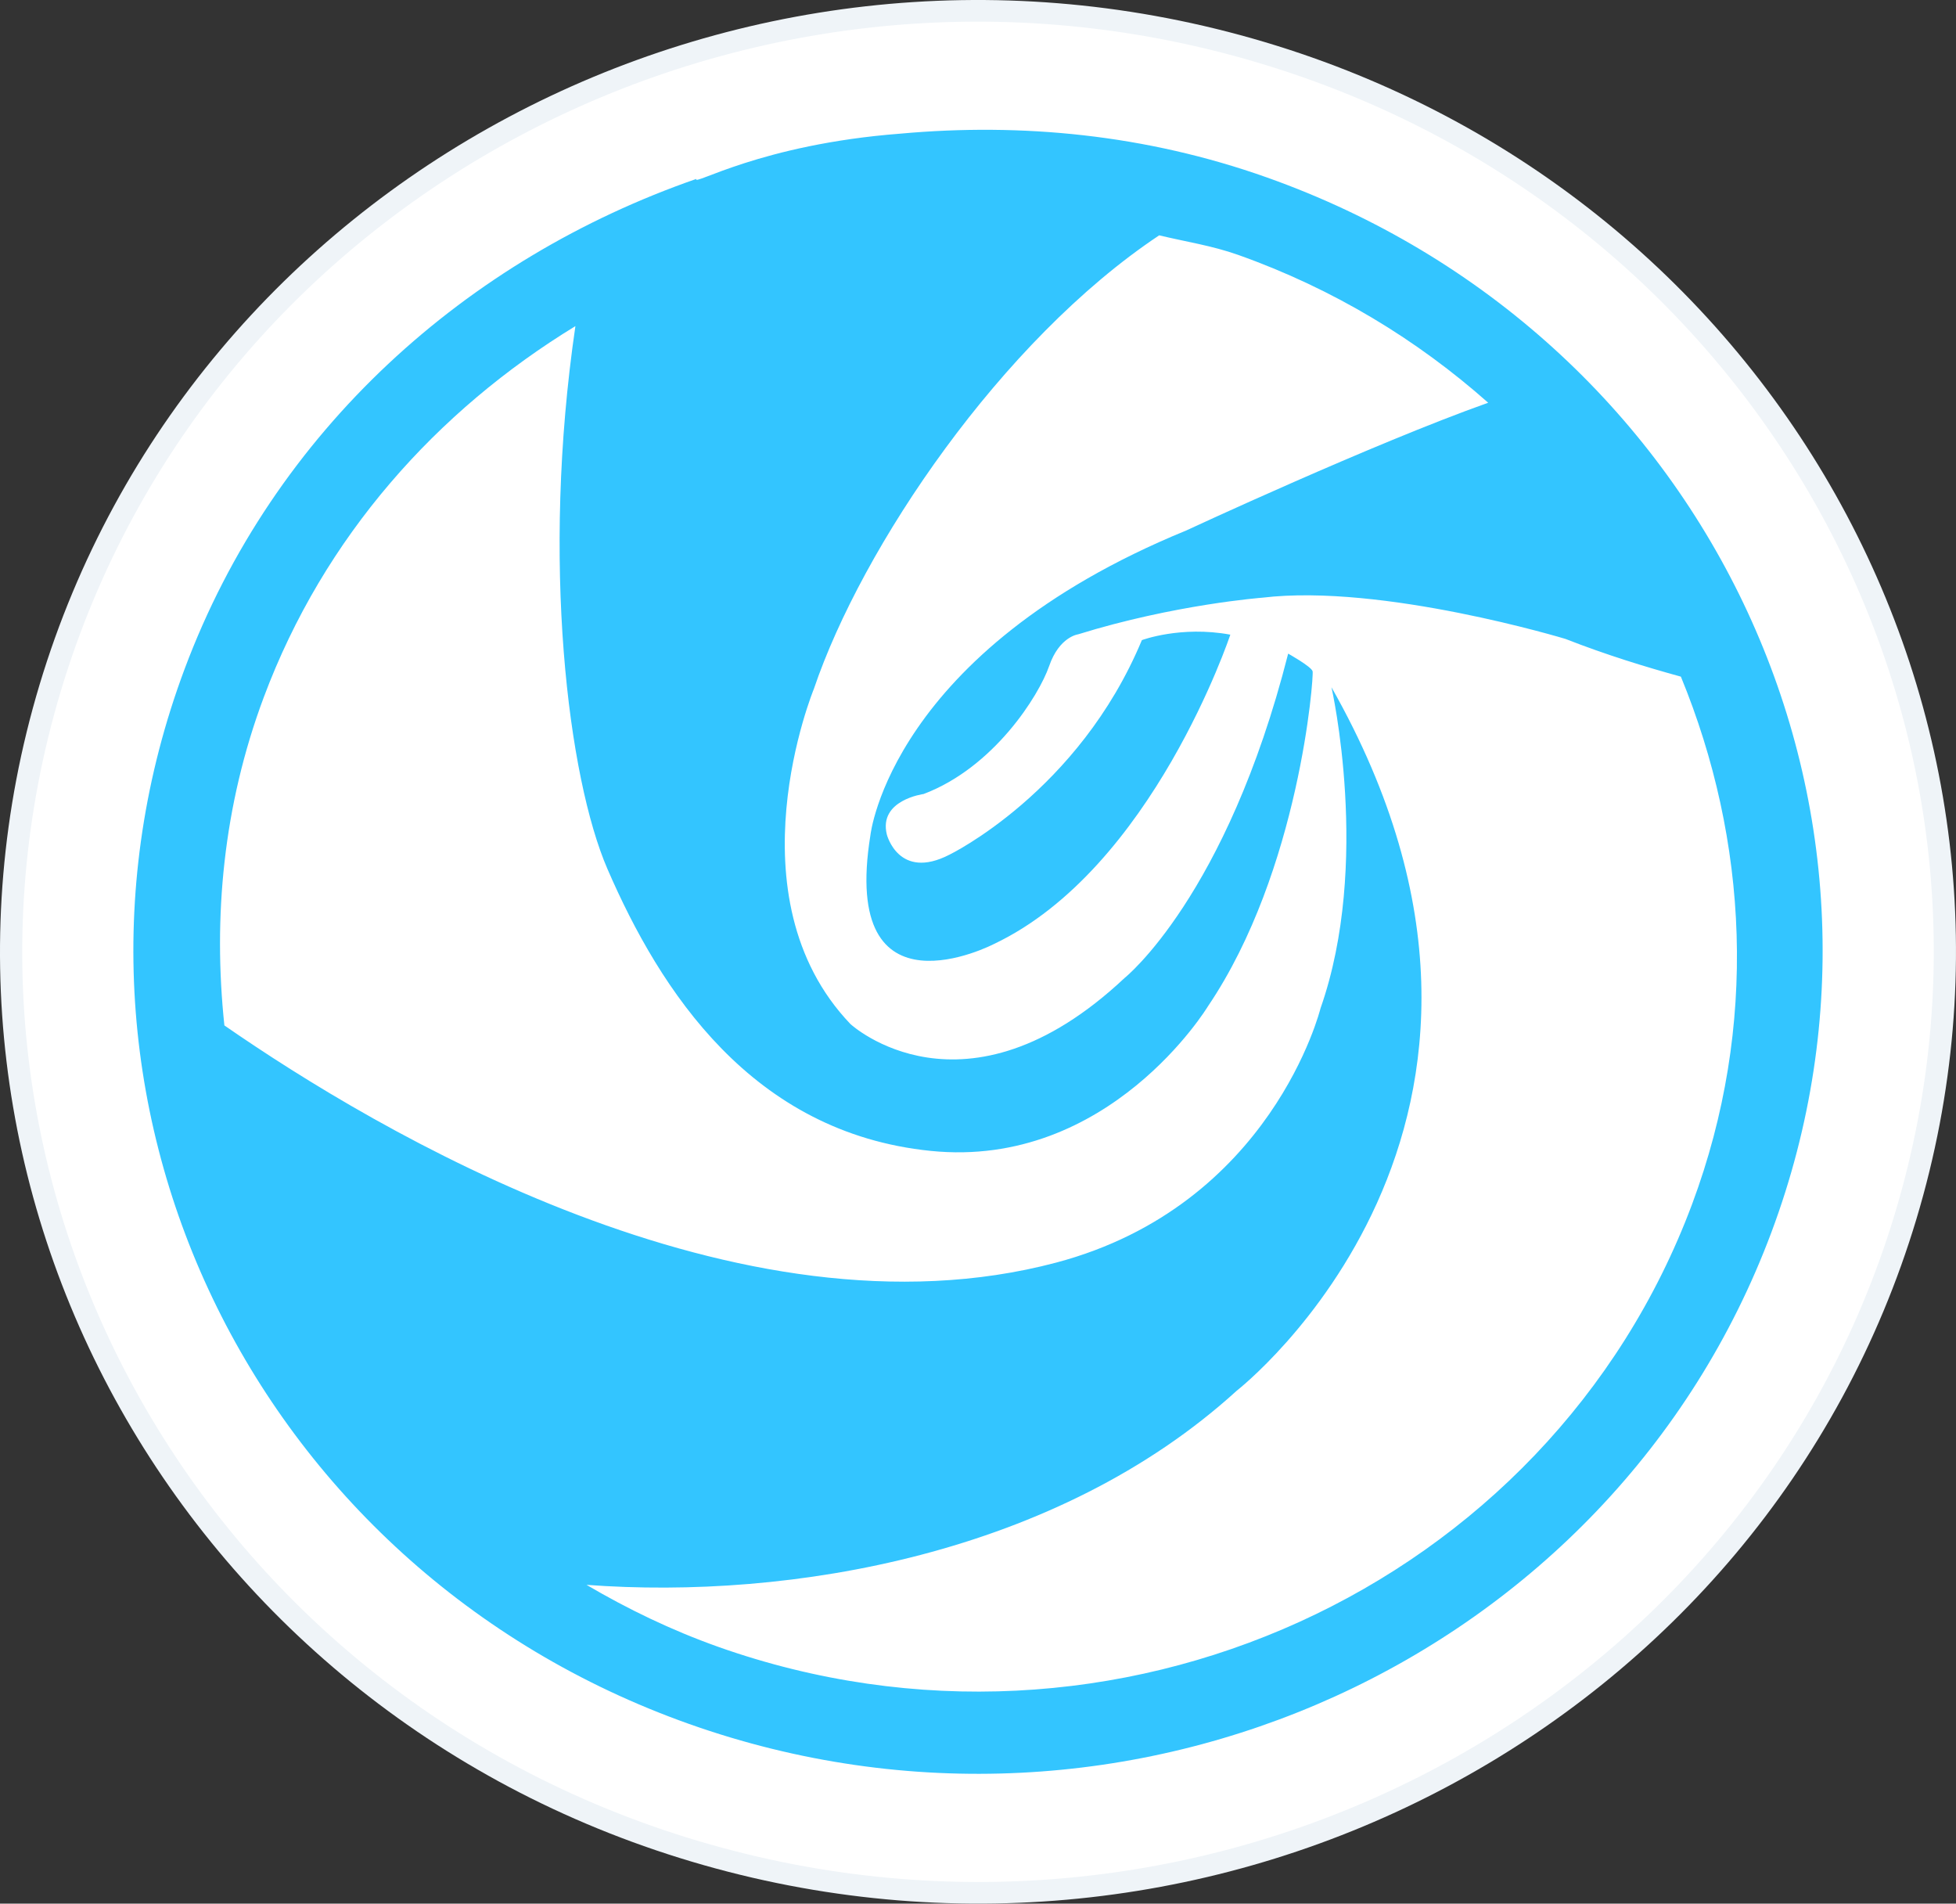
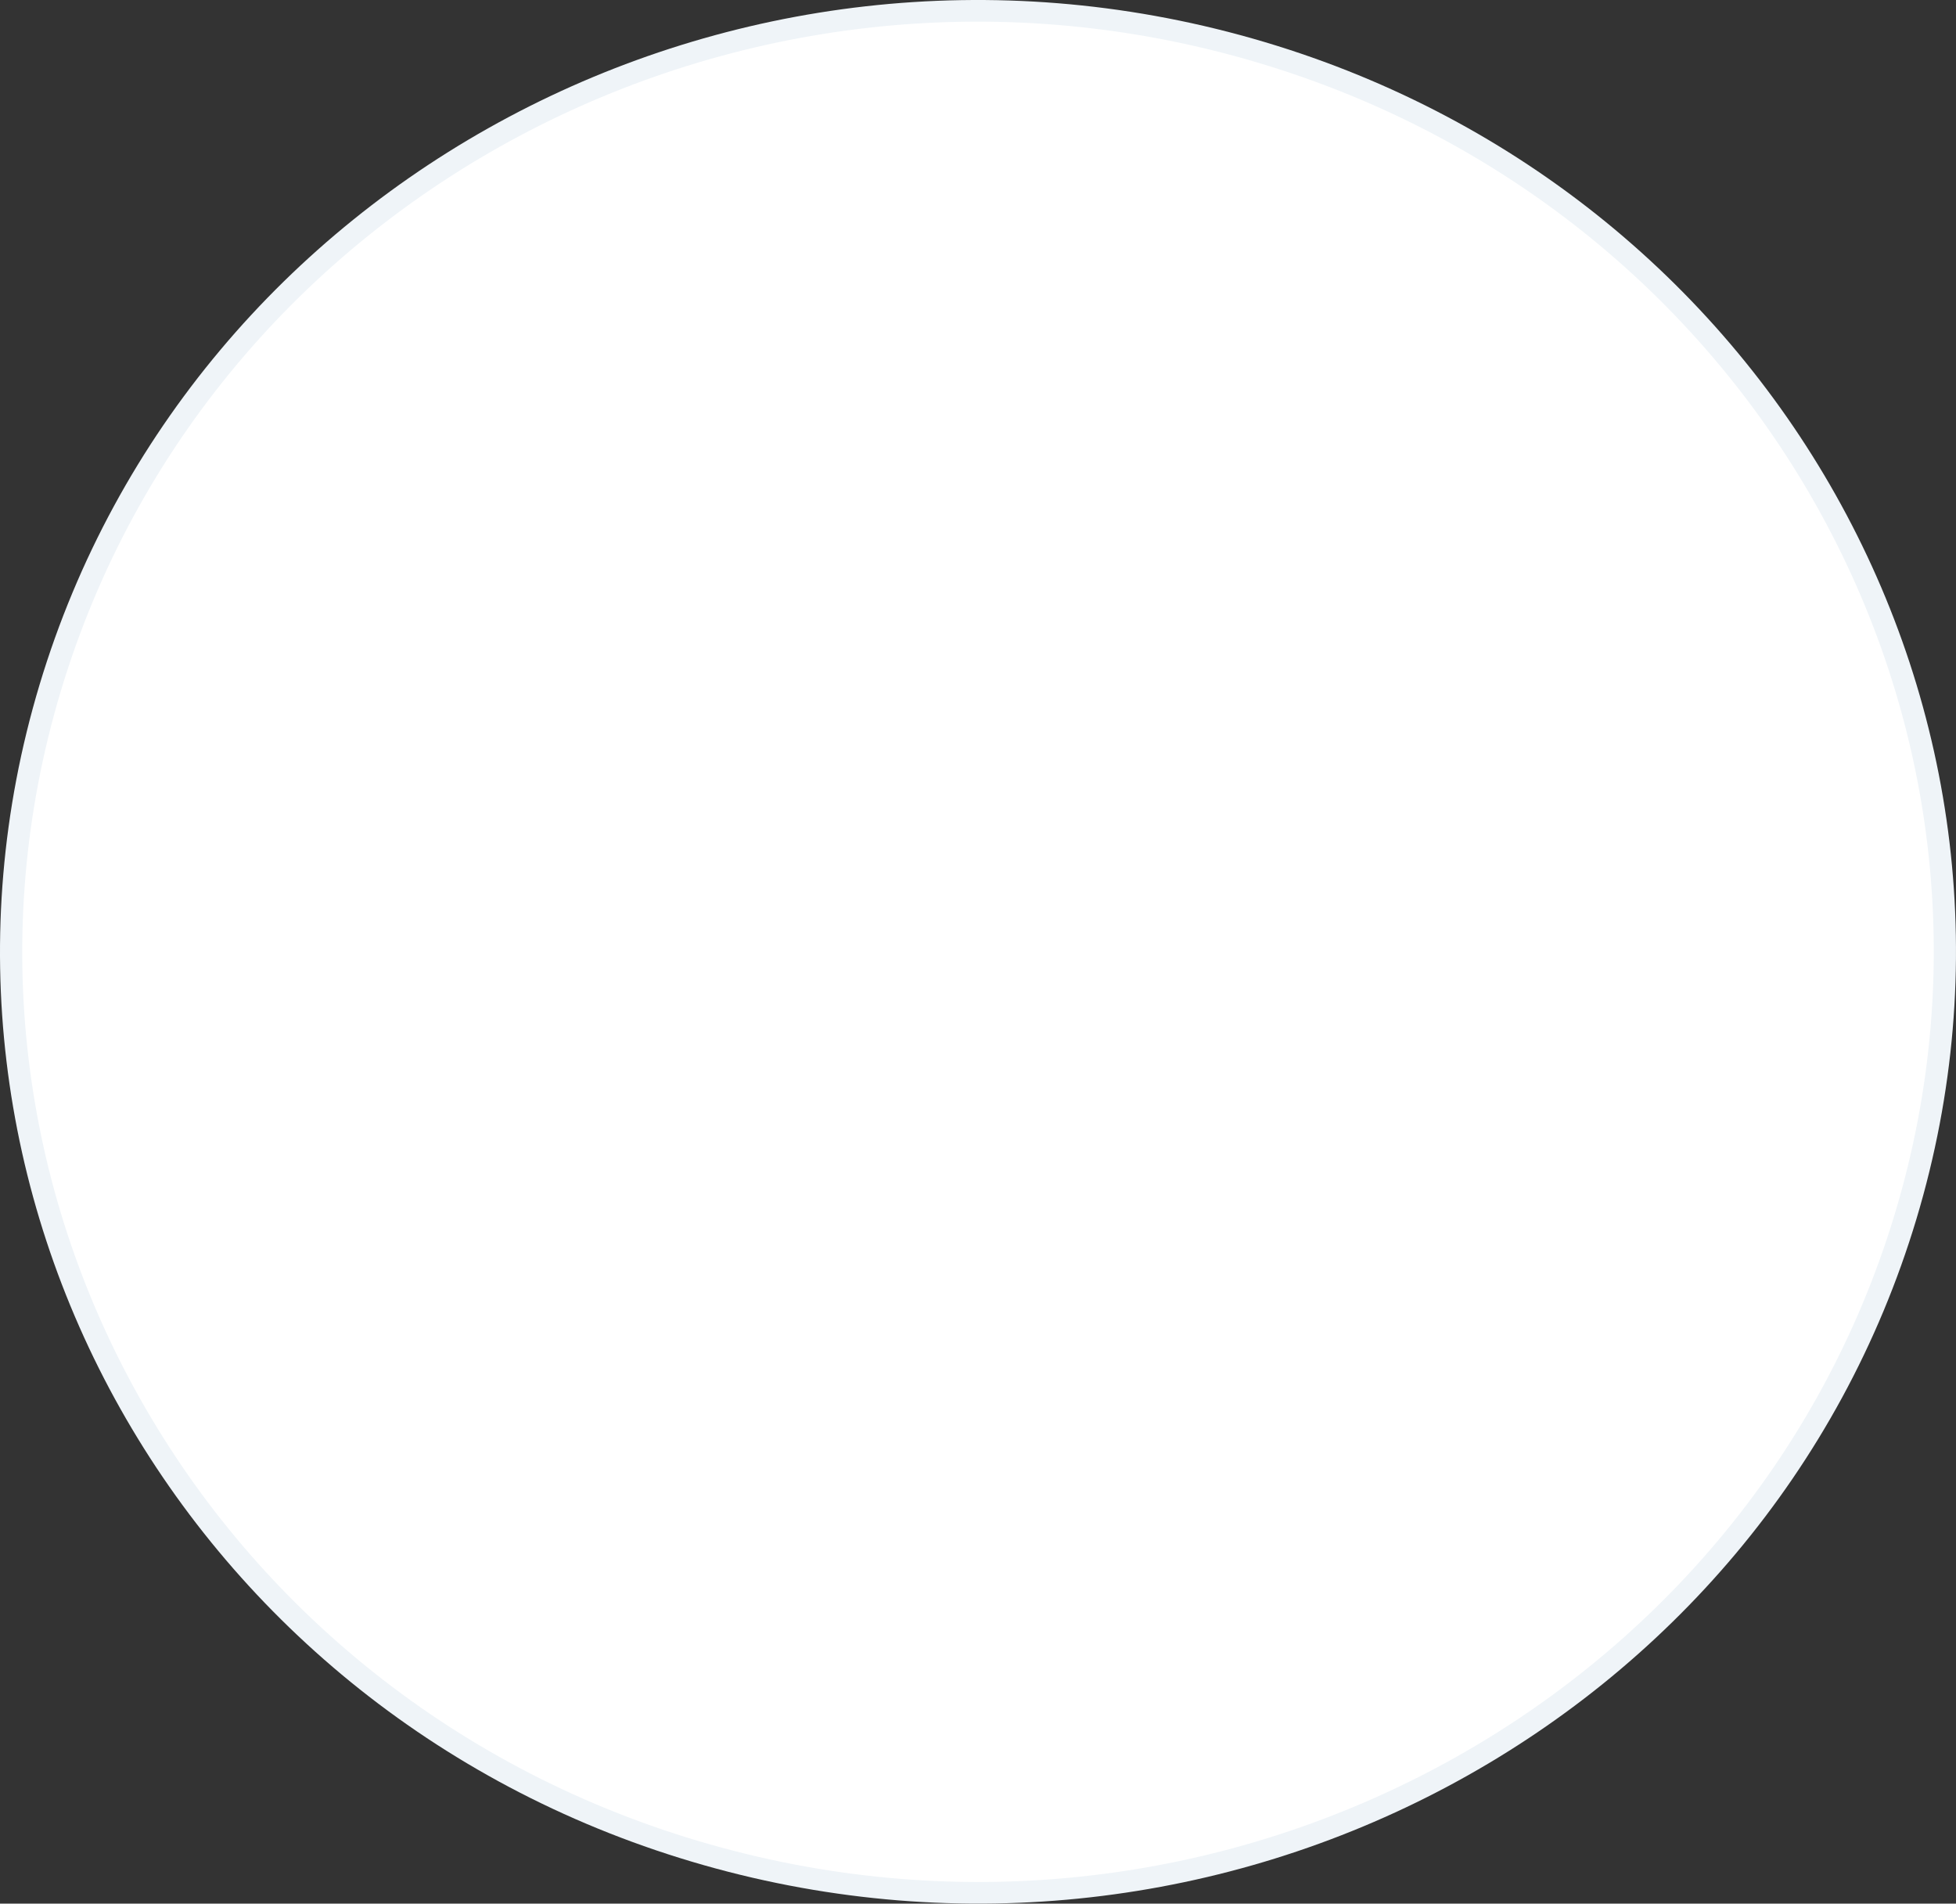
<svg xmlns="http://www.w3.org/2000/svg" height="234.577" width="241.085">
  <rect width="100%" height="100%" fill="#333333" stroke="none" />
  <g fill="none" fill-rule="evenodd">
    <path d="M154.38 4.746C90.493-13.434 23.57 22.21 4.877 84.37c-18.684 62.156 17.953 127.28 81.841 145.46 63.873 18.18 130.812-17.46 149.49-79.617C254.89 88.043 218.252 22.926 154.38 4.746z" fill="#eff4f8" />
    <path d="M153.611 7.304C91.175-10.46 25.772 24.37 7.507 85.12c-18.26 60.742 17.545 124.387 79.98 142.153 62.422 17.767 127.84-17.064 146.092-77.807 18.26-60.757-17.546-124.394-79.967-142.16z" fill="#fff" />
-     <path d="M156.147 21.866c-14.96-5.31-30.287-6.744-45.159-5.398-17.244 1.324-25.662 6.52-25.164 5.58-28.198 9.795-52.038 30.864-63.08 60.413-19.662 52.623 8.186 110.817 62.188 129.976 54.023 19.16 113.743-7.974 133.405-60.596 19.668-52.623-8.18-110.809-62.19-129.975zm-67.66 181.056c-5.756-2.047-11.133-4.652-16.197-7.626 25.164 1.881 58.002-3.762 80.147-23.927 0 0 42.215-32.82 11.675-86.679 0 0 4.923 21.706-1.353 39.563 0 0-5.986 24.281-32.593 31.336-39.189 10.39-83.843-16.3-102.509-29.23-1.405-13.292-.156-27.025 4.85-40.425 7.42-19.853 21.37-35.344 38.415-45.748-4.26 29.006-.892 55.711 3.95 66.897 6.498 15 17.793 32.494 39.827 34.737 22.033 2.25 34.184-17.813 34.184-17.813 11.303-16.714 13.073-40.713 12.902-41.292-.172-.586-3.012-2.17-3.012-2.17-7.607 29.953-20.152 39.96-20.152 39.96-19.78 18.58-33.79 5.694-33.79 5.694-15.058-15.737-4.514-41.314-4.514-41.314C106.214 67.463 123.4 41.965 142.874 29c3.243.781 6.507 1.266 9.712 2.402 11.786 4.182 22.108 10.484 30.838 18.226-14.24 5.057-37.233 15.75-37.233 15.75-36.445 14.935-38.906 37.523-38.906 37.523-3.77 23.284 15.214 13.43 15.214 13.43 19.543-9.262 29.143-38.124 29.143-38.124-6.098-1.129-10.902.673-10.902.673-7.8 18.732-23.714 26.438-23.714 26.438-6.26 3.227-7.718-2.475-7.718-2.475-1.056-4.268 4.528-5 4.528-5 8.67-3.277 14.218-12.14 15.475-15.765 1.25-3.632 3.577-3.914 3.577-3.914 11.883-3.69 22.717-4.515 22.717-4.515 14.753-1.766 37.337 5.08 37.337 5.08 5.064 1.982 9.92 3.465 14.233 4.651 8.276 20.122 9.585 43.036 1.383 65.002-17.683 47.356-71.447 71.782-120.072 54.54z" opacity=".8" fill="#00b7ff" />
  </g>
</svg>